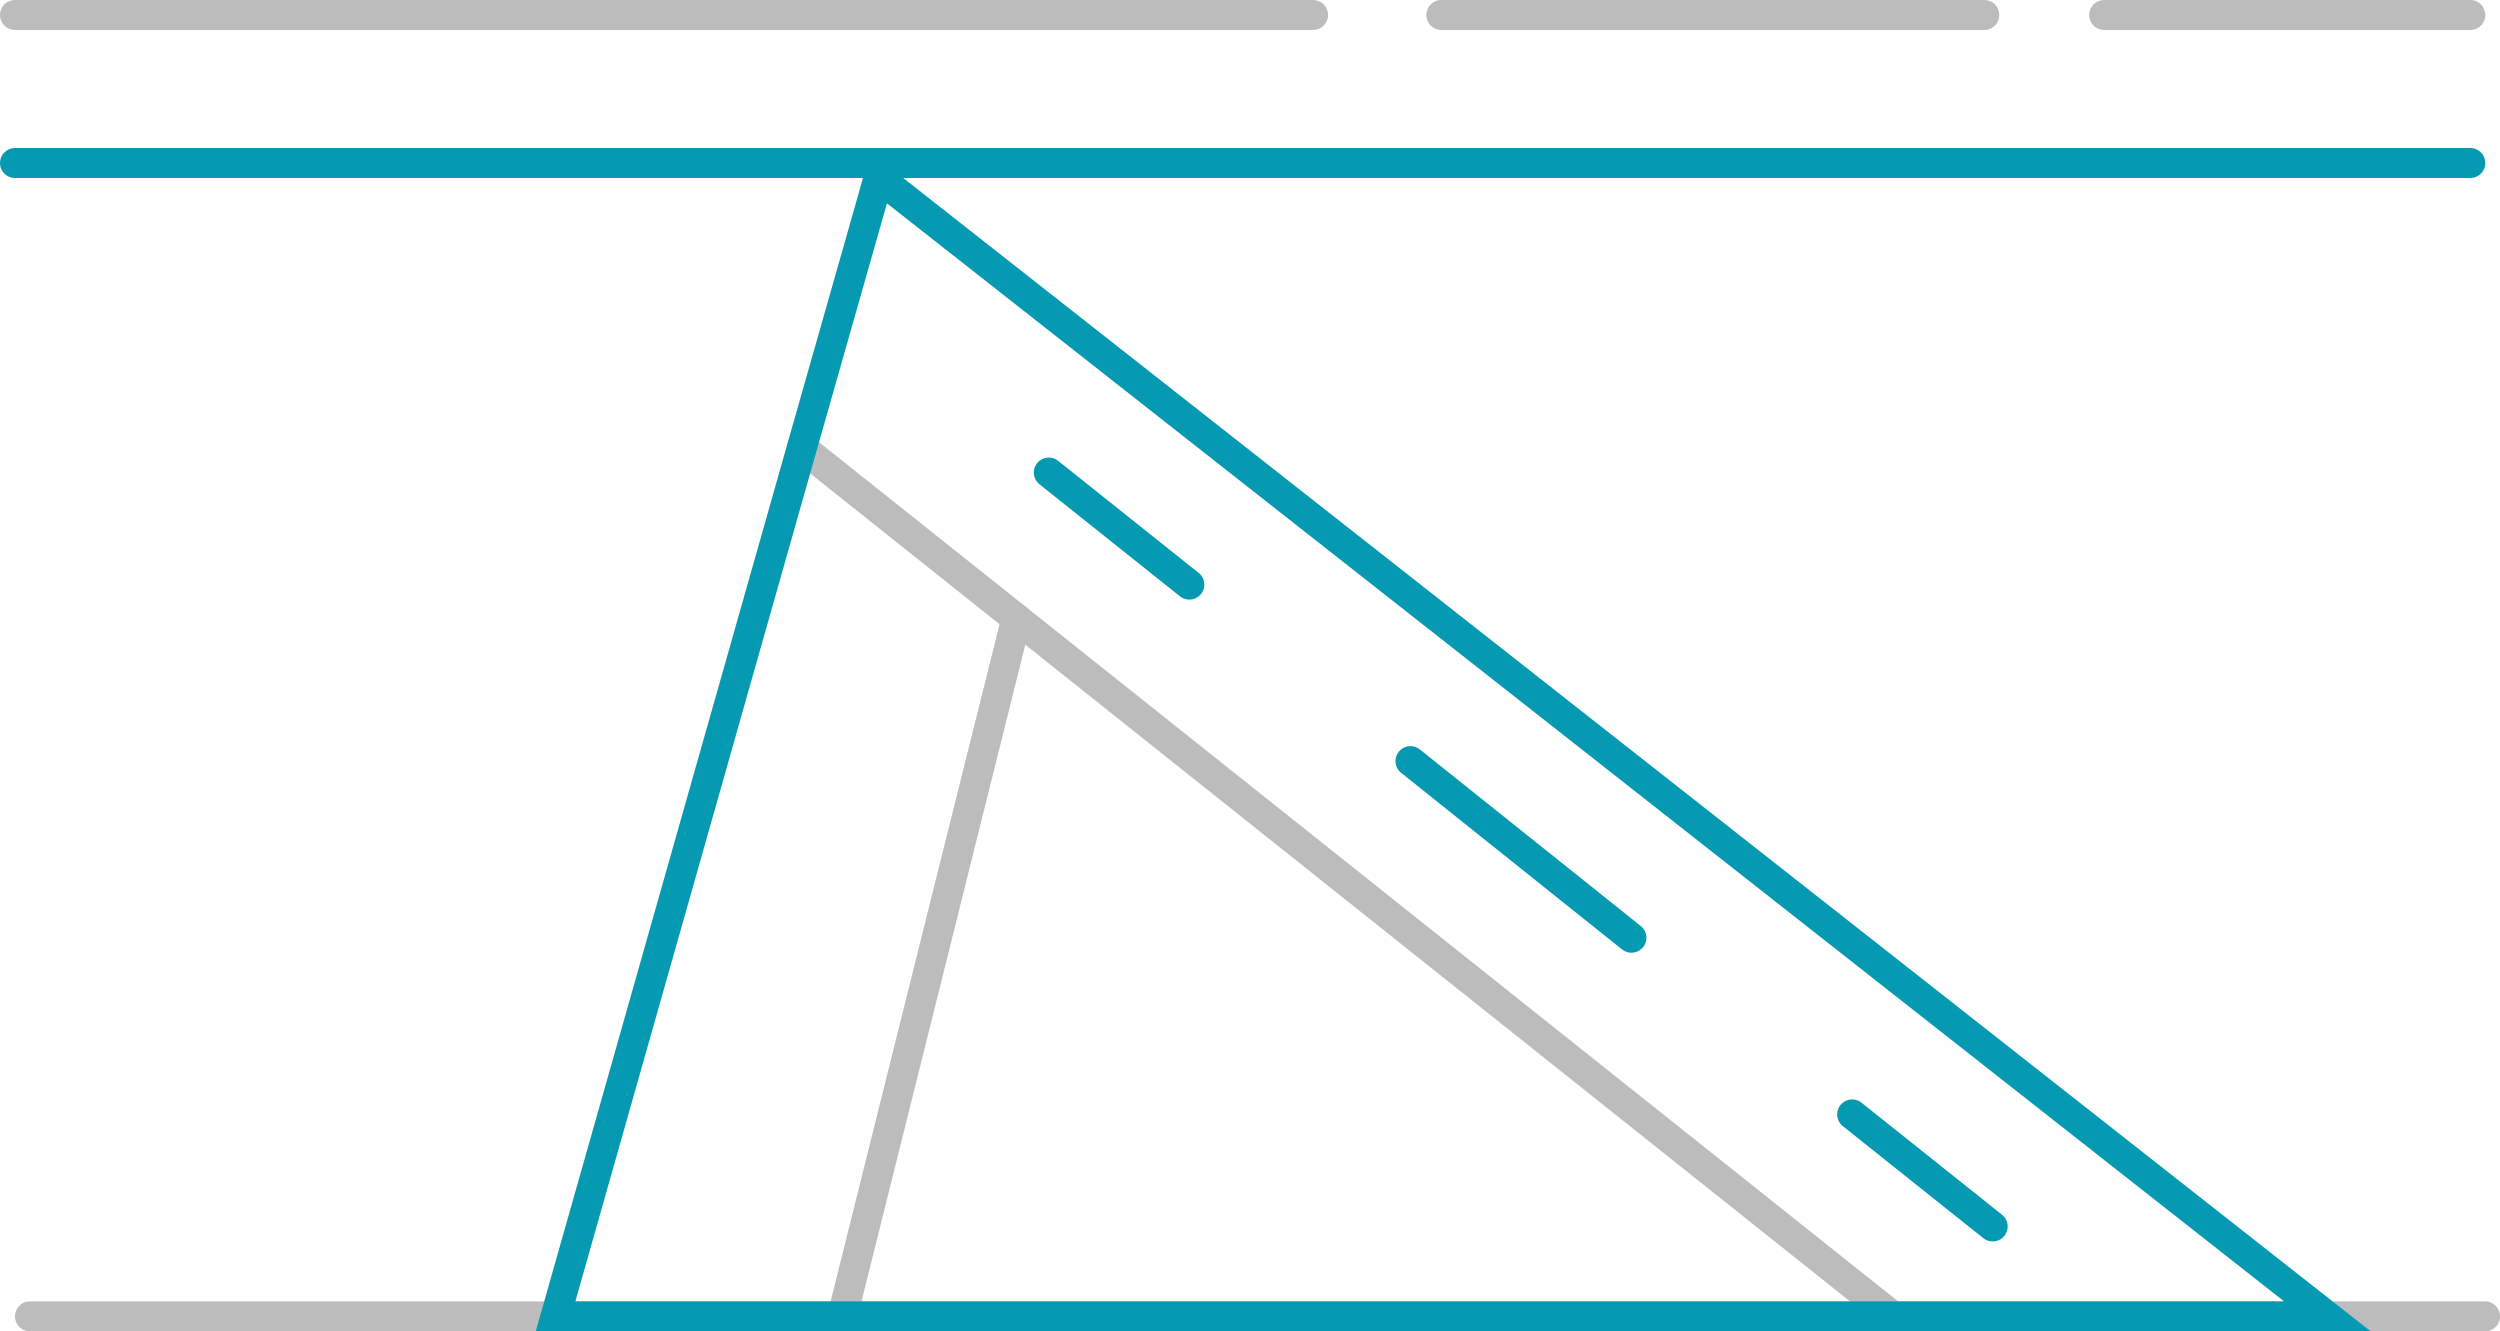
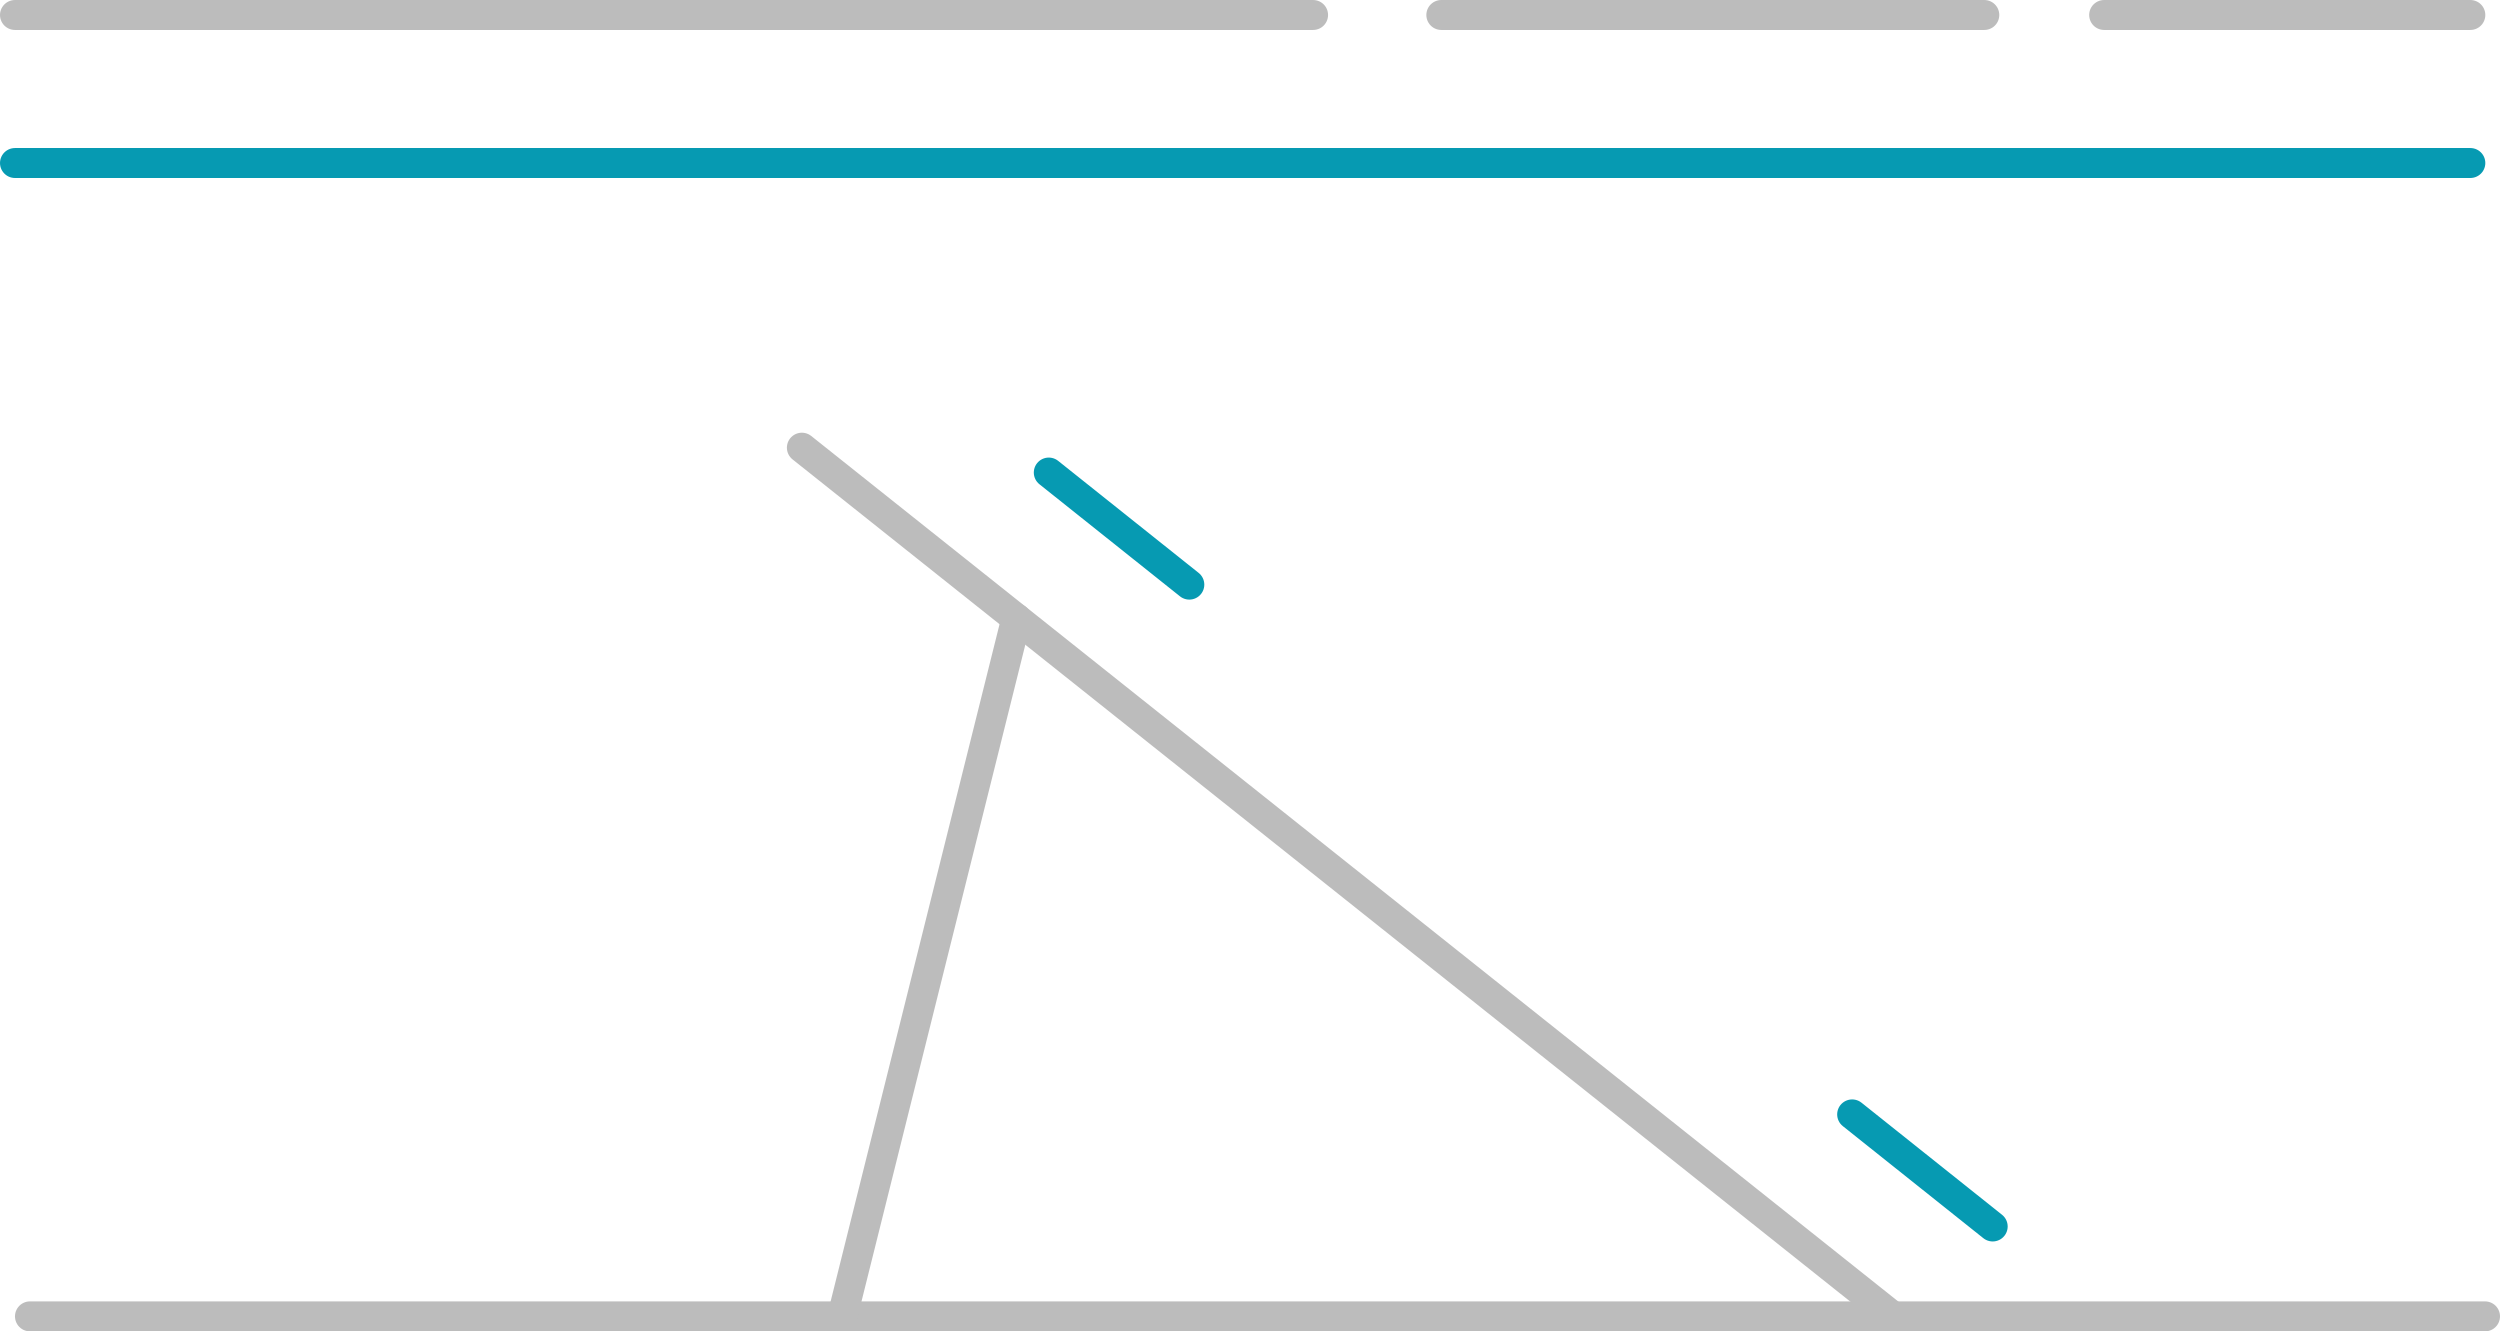
<svg xmlns="http://www.w3.org/2000/svg" viewBox="0 0 83.43 44.43">
  <defs>
    <style>.cls-1,.cls-2,.cls-3{fill:none;stroke-linecap:round;stroke-miterlimit:10;}.cls-1,.cls-3{stroke:#069ab2;}.cls-2{stroke:#bcbcbc;}.cls-3{stroke-dasharray:9.44 9.44;}</style>
  </defs>
  <g id="图层_2" data-name="图层 2">
    <g id="图层_1-2" data-name="图层 1">
      <line class="cls-1" x1="0.5" y1="5.44" x2="82.44" y2="5.44" />
      <line class="cls-2" x1="0.5" y1="0.5" x2="43.82" y2="0.5" />
      <line class="cls-2" x1="48.1" y1="0.5" x2="66.22" y2="0.5" />
      <line class="cls-2" x1="70.22" y1="0.5" x2="82.44" y2="0.5" />
      <line class="cls-2" x1="1" y1="43.93" x2="82.93" y2="43.93" />
      <line class="cls-1" x1="35" y1="15.77" x2="39.69" y2="19.51" />
-       <line class="cls-3" x1="47.07" y1="25.4" x2="58.13" y2="34.24" />
      <line class="cls-1" x1="61.81" y1="37.19" x2="66.5" y2="40.93" />
      <line class="cls-2" x1="33.92" y1="20.64" x2="28.11" y2="43.93" />
      <line class="cls-2" x1="63.17" y1="43.93" x2="26.76" y2="14.94" />
-       <polygon class="cls-1" points="77.67 43.93 29.32 5.93 29.09 6.75 26.76 14.94 18.54 43.93 77.67 43.93" />
    </g>
  </g>
</svg>